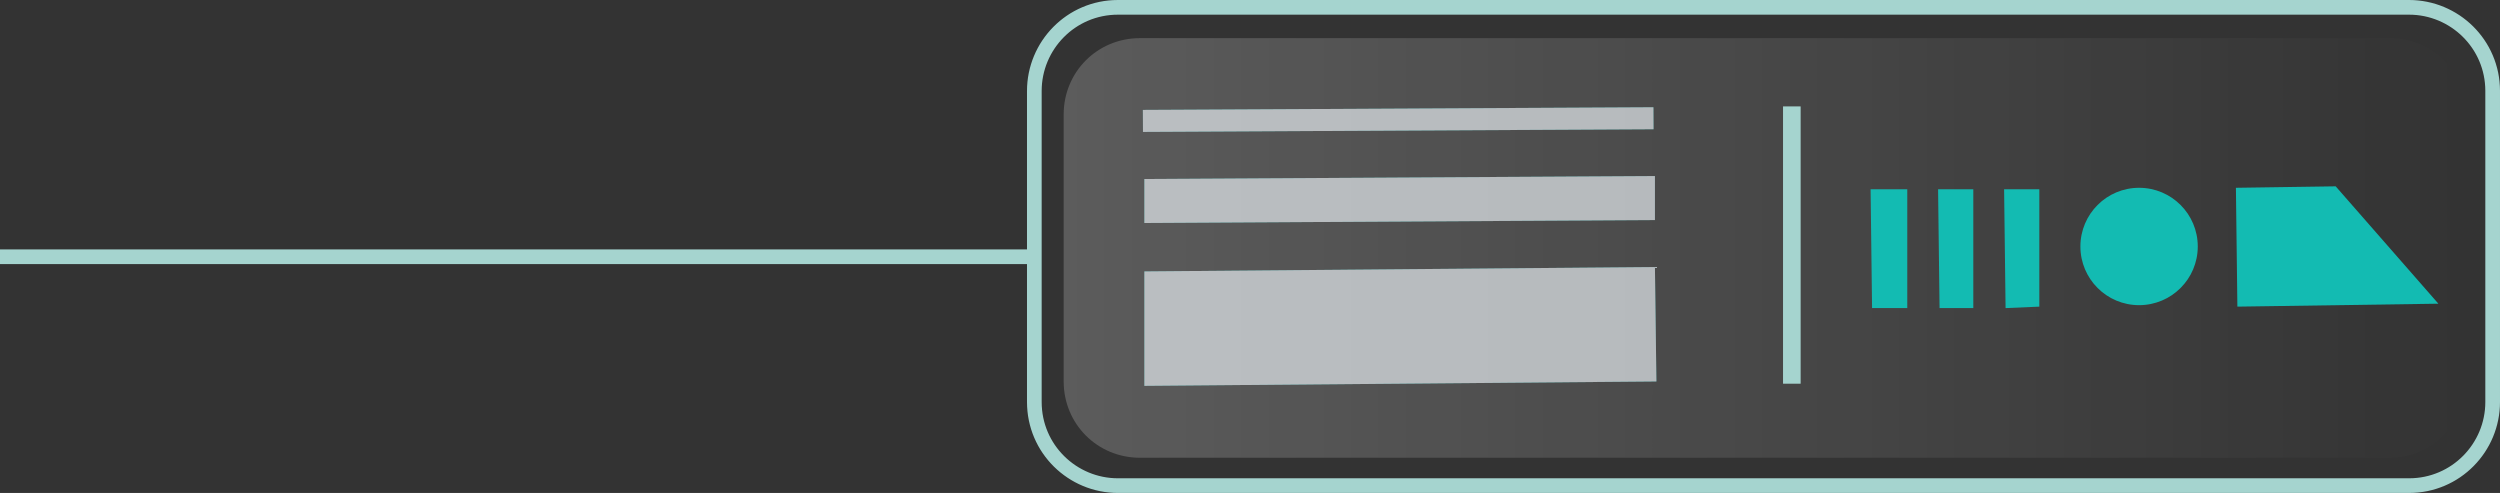
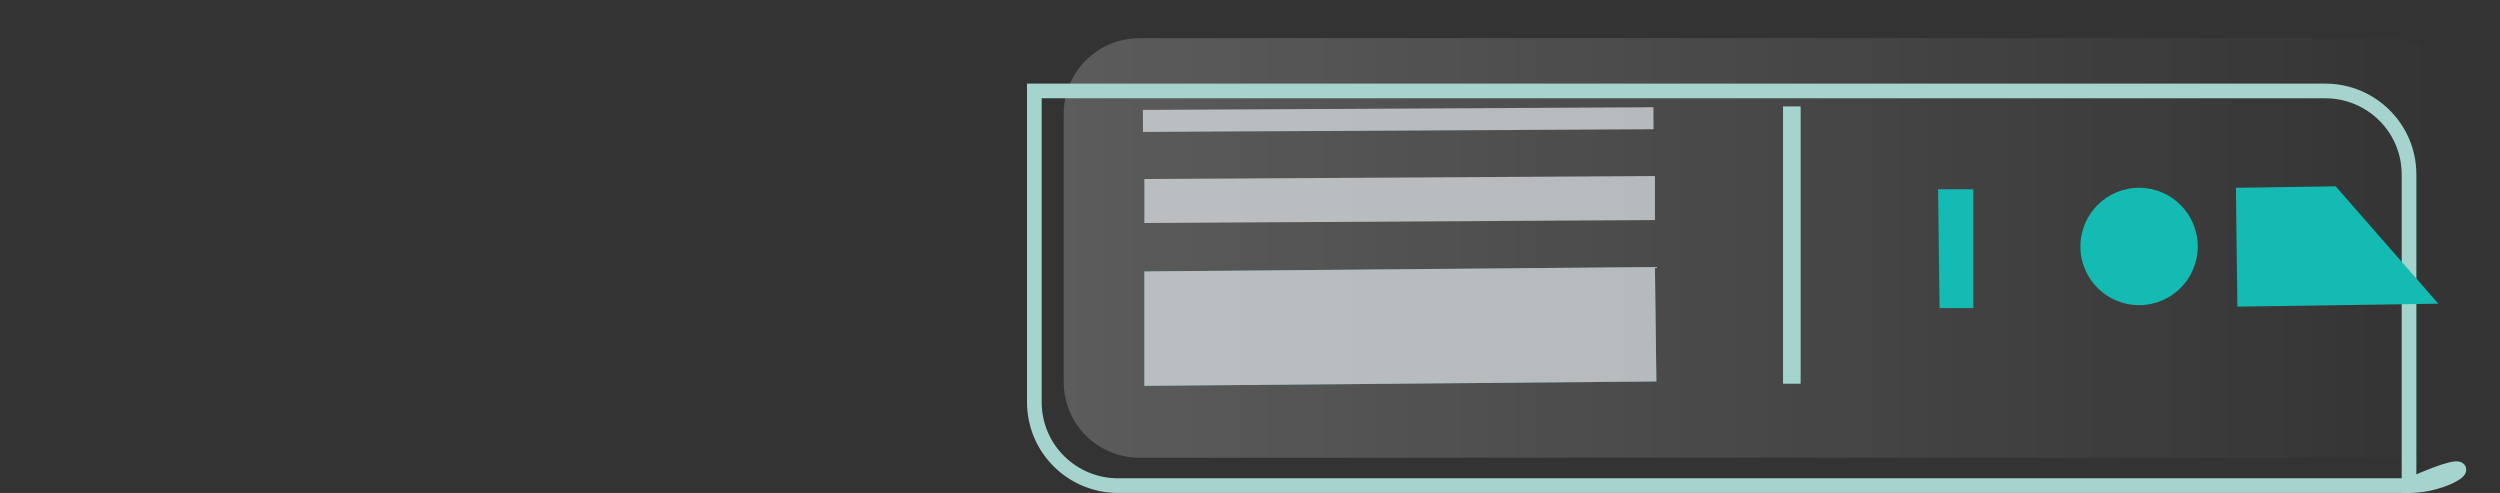
<svg xmlns="http://www.w3.org/2000/svg" version="1.1" x="0px" y="0px" width="170.4px" height="33.6px" viewBox="0 0 170.4 33.6" style="overflow:visible;enable-background:new 0 0 170.4 33.6;" xml:space="preserve">
  <rect x="0" y="0" width="170.4" height="33.6" fill="#333333" stroke="none" />
  <style type="text/css">
	.st0{opacity:0.2;fill:url(#SVGID_1_);}
	.st1{fill:#A5D4CF;}
	.st2{fill:none;stroke:#A5D4CF;stroke-miterlimit:10;}
	.st3{fill:#13BBB2;}
	.st4{opacity:0.73;}
	.st5{opacity:0.73;fill:#13BBB2;}
	.st6{fill:#DEE3E8;}
	.st7{opacity:0.2;fill:url(#SVGID_2_);}
</style>
  <defs>
</defs>
  <g>
    <linearGradient id="SVGID_1_" gradientUnits="userSpaceOnUse" x1="72.459" y1="16.881" x2="168.091" y2="16.881">
      <stop offset="0" style="stop-color:#FFFFFF" />
      <stop offset="0.855" style="stop-color:#FFFFFF;stop-opacity:0.142" />
      <stop offset="0.996" style="stop-color:#FFFFFF;stop-opacity:0" />
    </linearGradient>
    <path class="st0" d="M162.9,31.2H77.7c-2.9,0-5.2-2.3-5.2-5.2V7.8c0-2.9,2.3-5.2,5.2-5.2h85.2c2.9,0,5.2,2.3,5.2,5.2v18.1   C168.1,28.8,165.8,31.2,162.9,31.2z" />
    <rect x="112.7" y="16.2" transform="matrix(6.123234e-17 -1 1 6.123234e-17 105.332 138.853)" class="st1" width="18.9" height="1.2" />
-     <path class="st2" d="M164.2,33.1h-88c-3.1,0-5.7-2.5-5.7-5.7V6.2c0-3.1,2.5-5.7,5.7-5.7h88c3.1,0,5.7,2.5,5.7,5.7v21.2   C169.9,30.5,167.4,33.1,164.2,33.1z" />
-     <line class="st2" x1="70.5" y1="17.5" x2="0" y2="17.5" />
+     <path class="st2" d="M164.2,33.1h-88c-3.1,0-5.7-2.5-5.7-5.7V6.2h88c3.1,0,5.7,2.5,5.7,5.7v21.2   C169.9,30.5,167.4,33.1,164.2,33.1z" />
    <g>
      <polygon class="st3" points="152.5,20.9 166.2,20.7 159.2,12.7 152.4,12.8   " />
-       <polygon class="st3" points="127.6,21 130,21 130,12.9 127.5,12.9   " />
      <polygon class="st3" points="132.2,21 134.5,21 134.5,12.9 132.1,12.9   " />
-       <polygon class="st3" points="136.7,21 139,20.9 139,12.9 136.6,12.9   " />
      <circle class="st3" cx="145.8" cy="16.8" r="4" />
    </g>
    <g class="st4">
      <g>
-         <rect x="77.9" y="7.4" transform="matrix(1 -5.229092e-03 5.229092e-03 1 -4.103288e-02 0.499)" class="st5" width="34.8" height="1.5" />
-         <polygon class="st5" points="78,15.2 112.8,15 112.8,12 78,12.2    " />
        <polygon class="st5" points="78,26.3 112.9,26 112.8,18.2 78,18.5    " />
      </g>
      <g>
        <rect x="77.9" y="7.4" transform="matrix(1 -5.229092e-03 5.229092e-03 1 -4.103288e-02 0.499)" class="st6" width="34.8" height="1.5" />
        <polygon class="st6" points="78,15.2 112.8,15 112.8,12 78,12.2    " />
        <polygon class="st6" points="78,26.3 112.9,26 112.8,18.2 78,18.5    " />
      </g>
    </g>
  </g>
</svg>